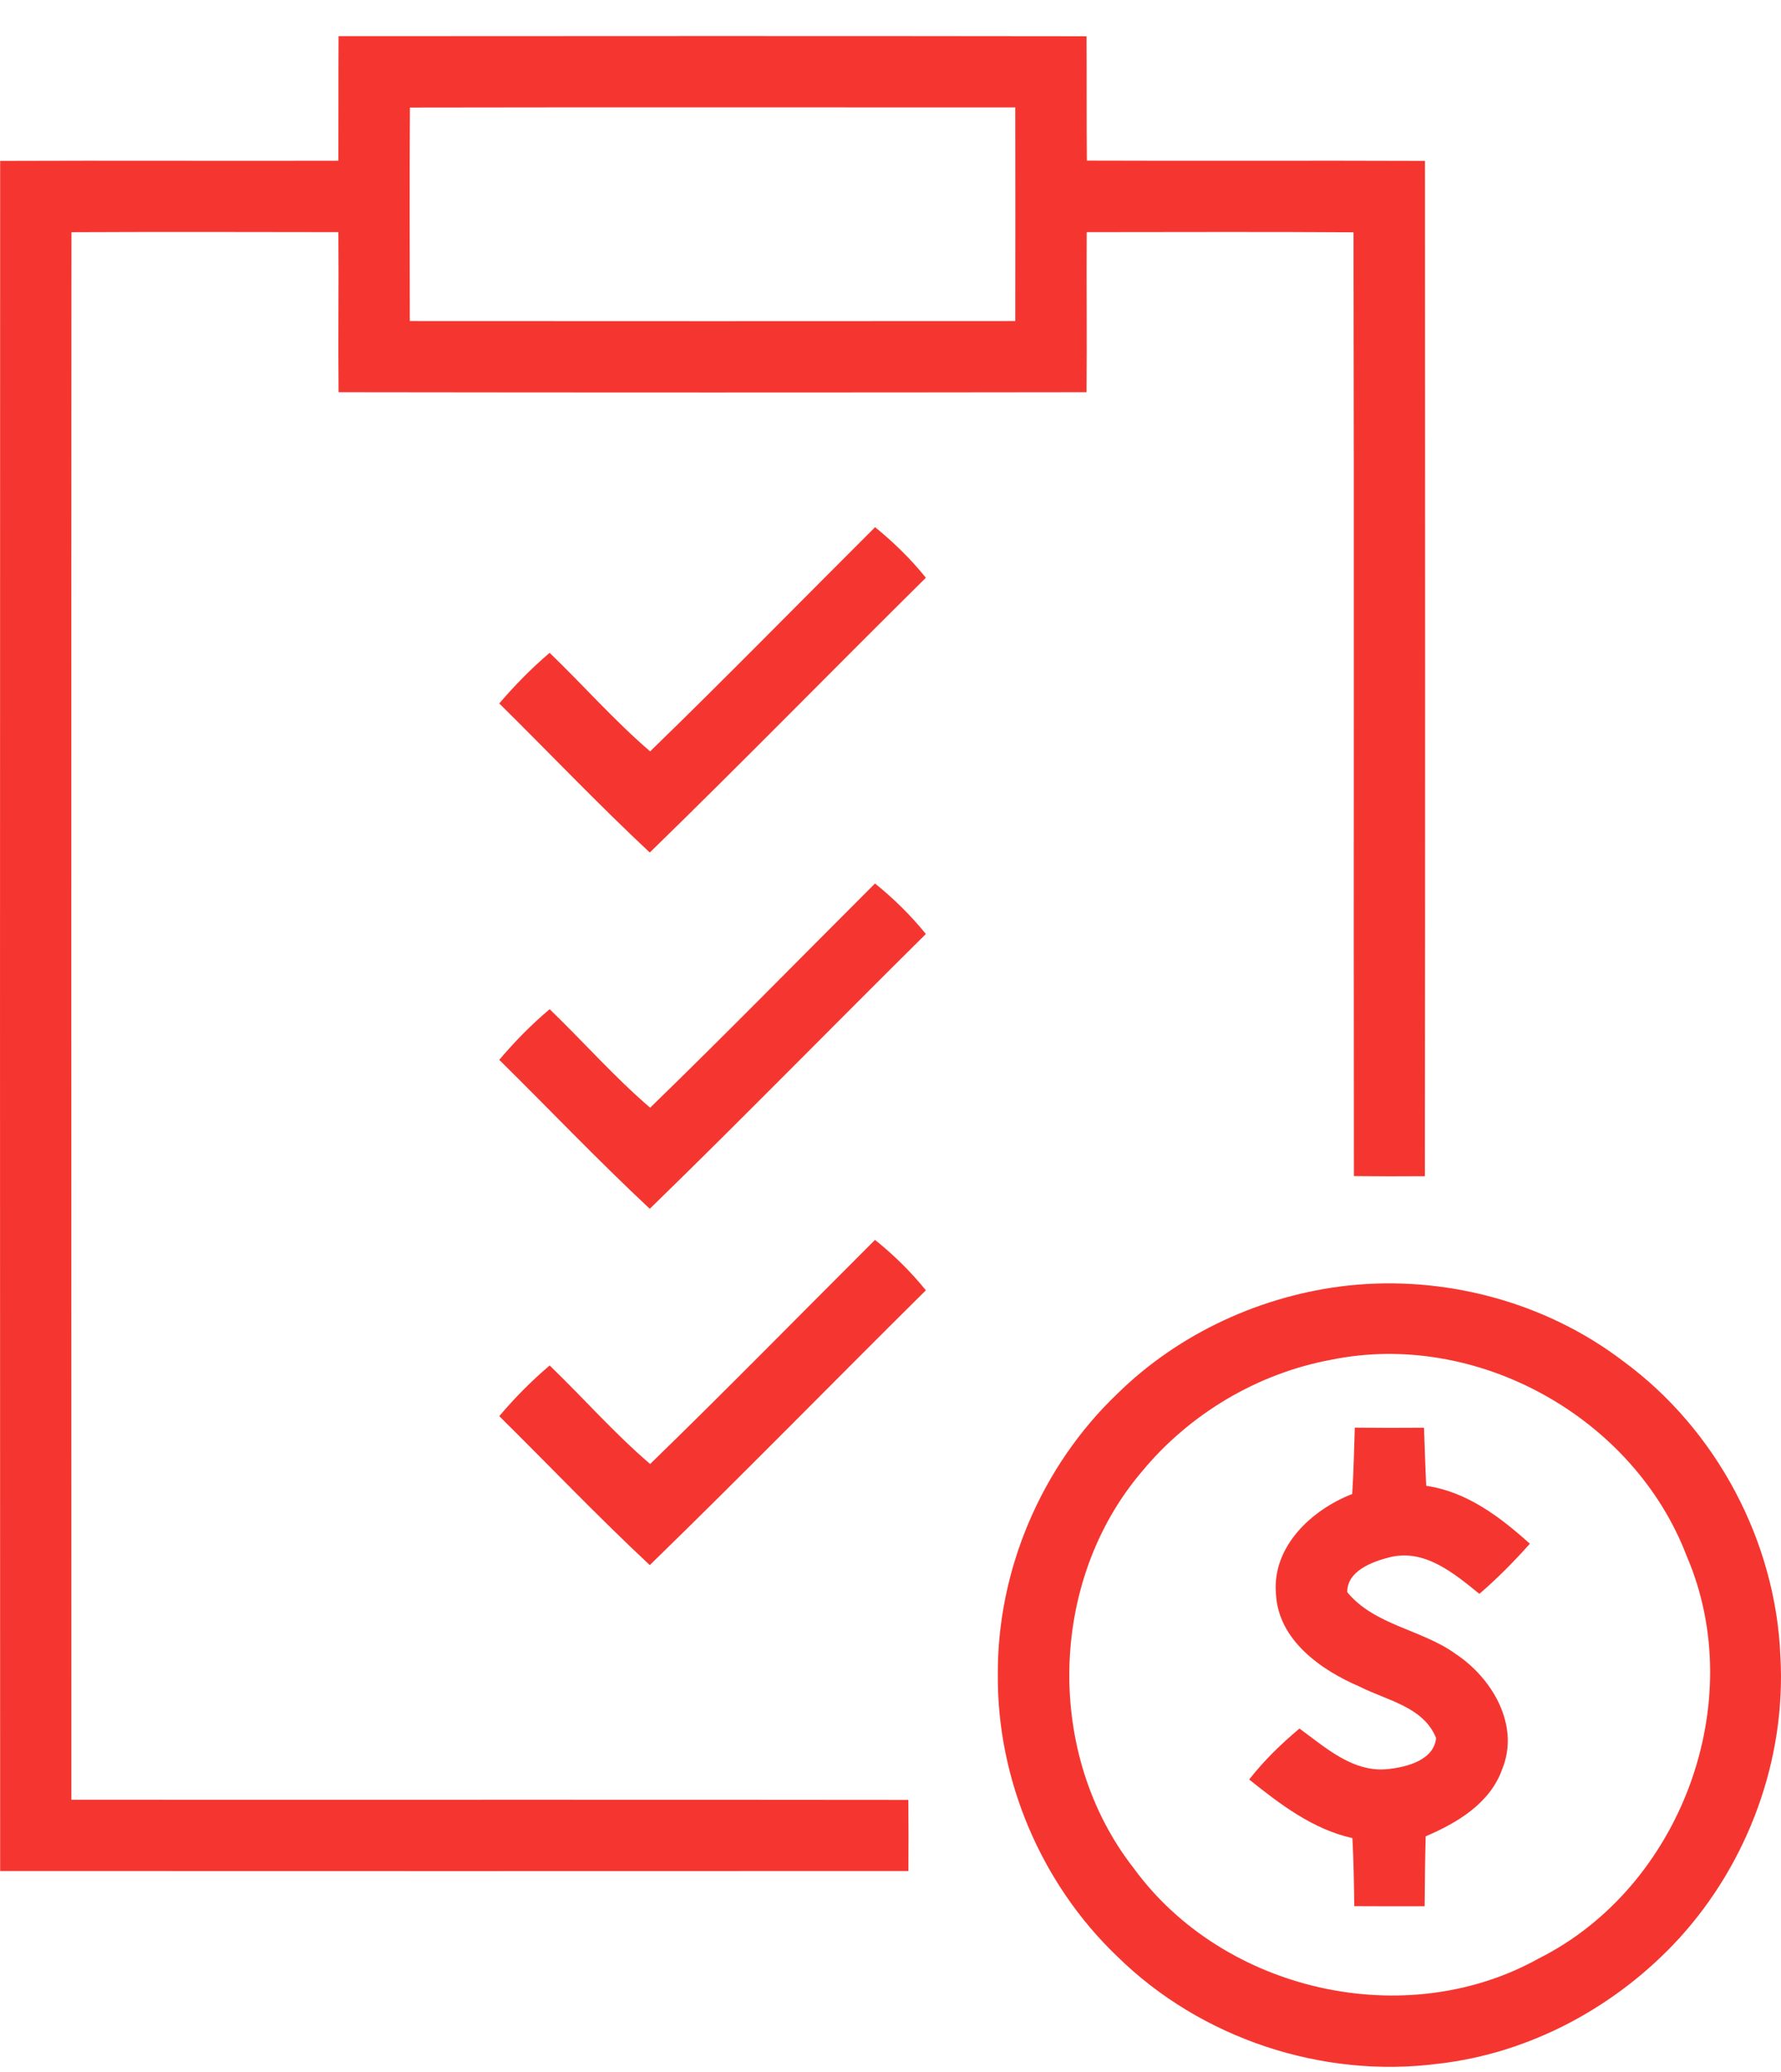
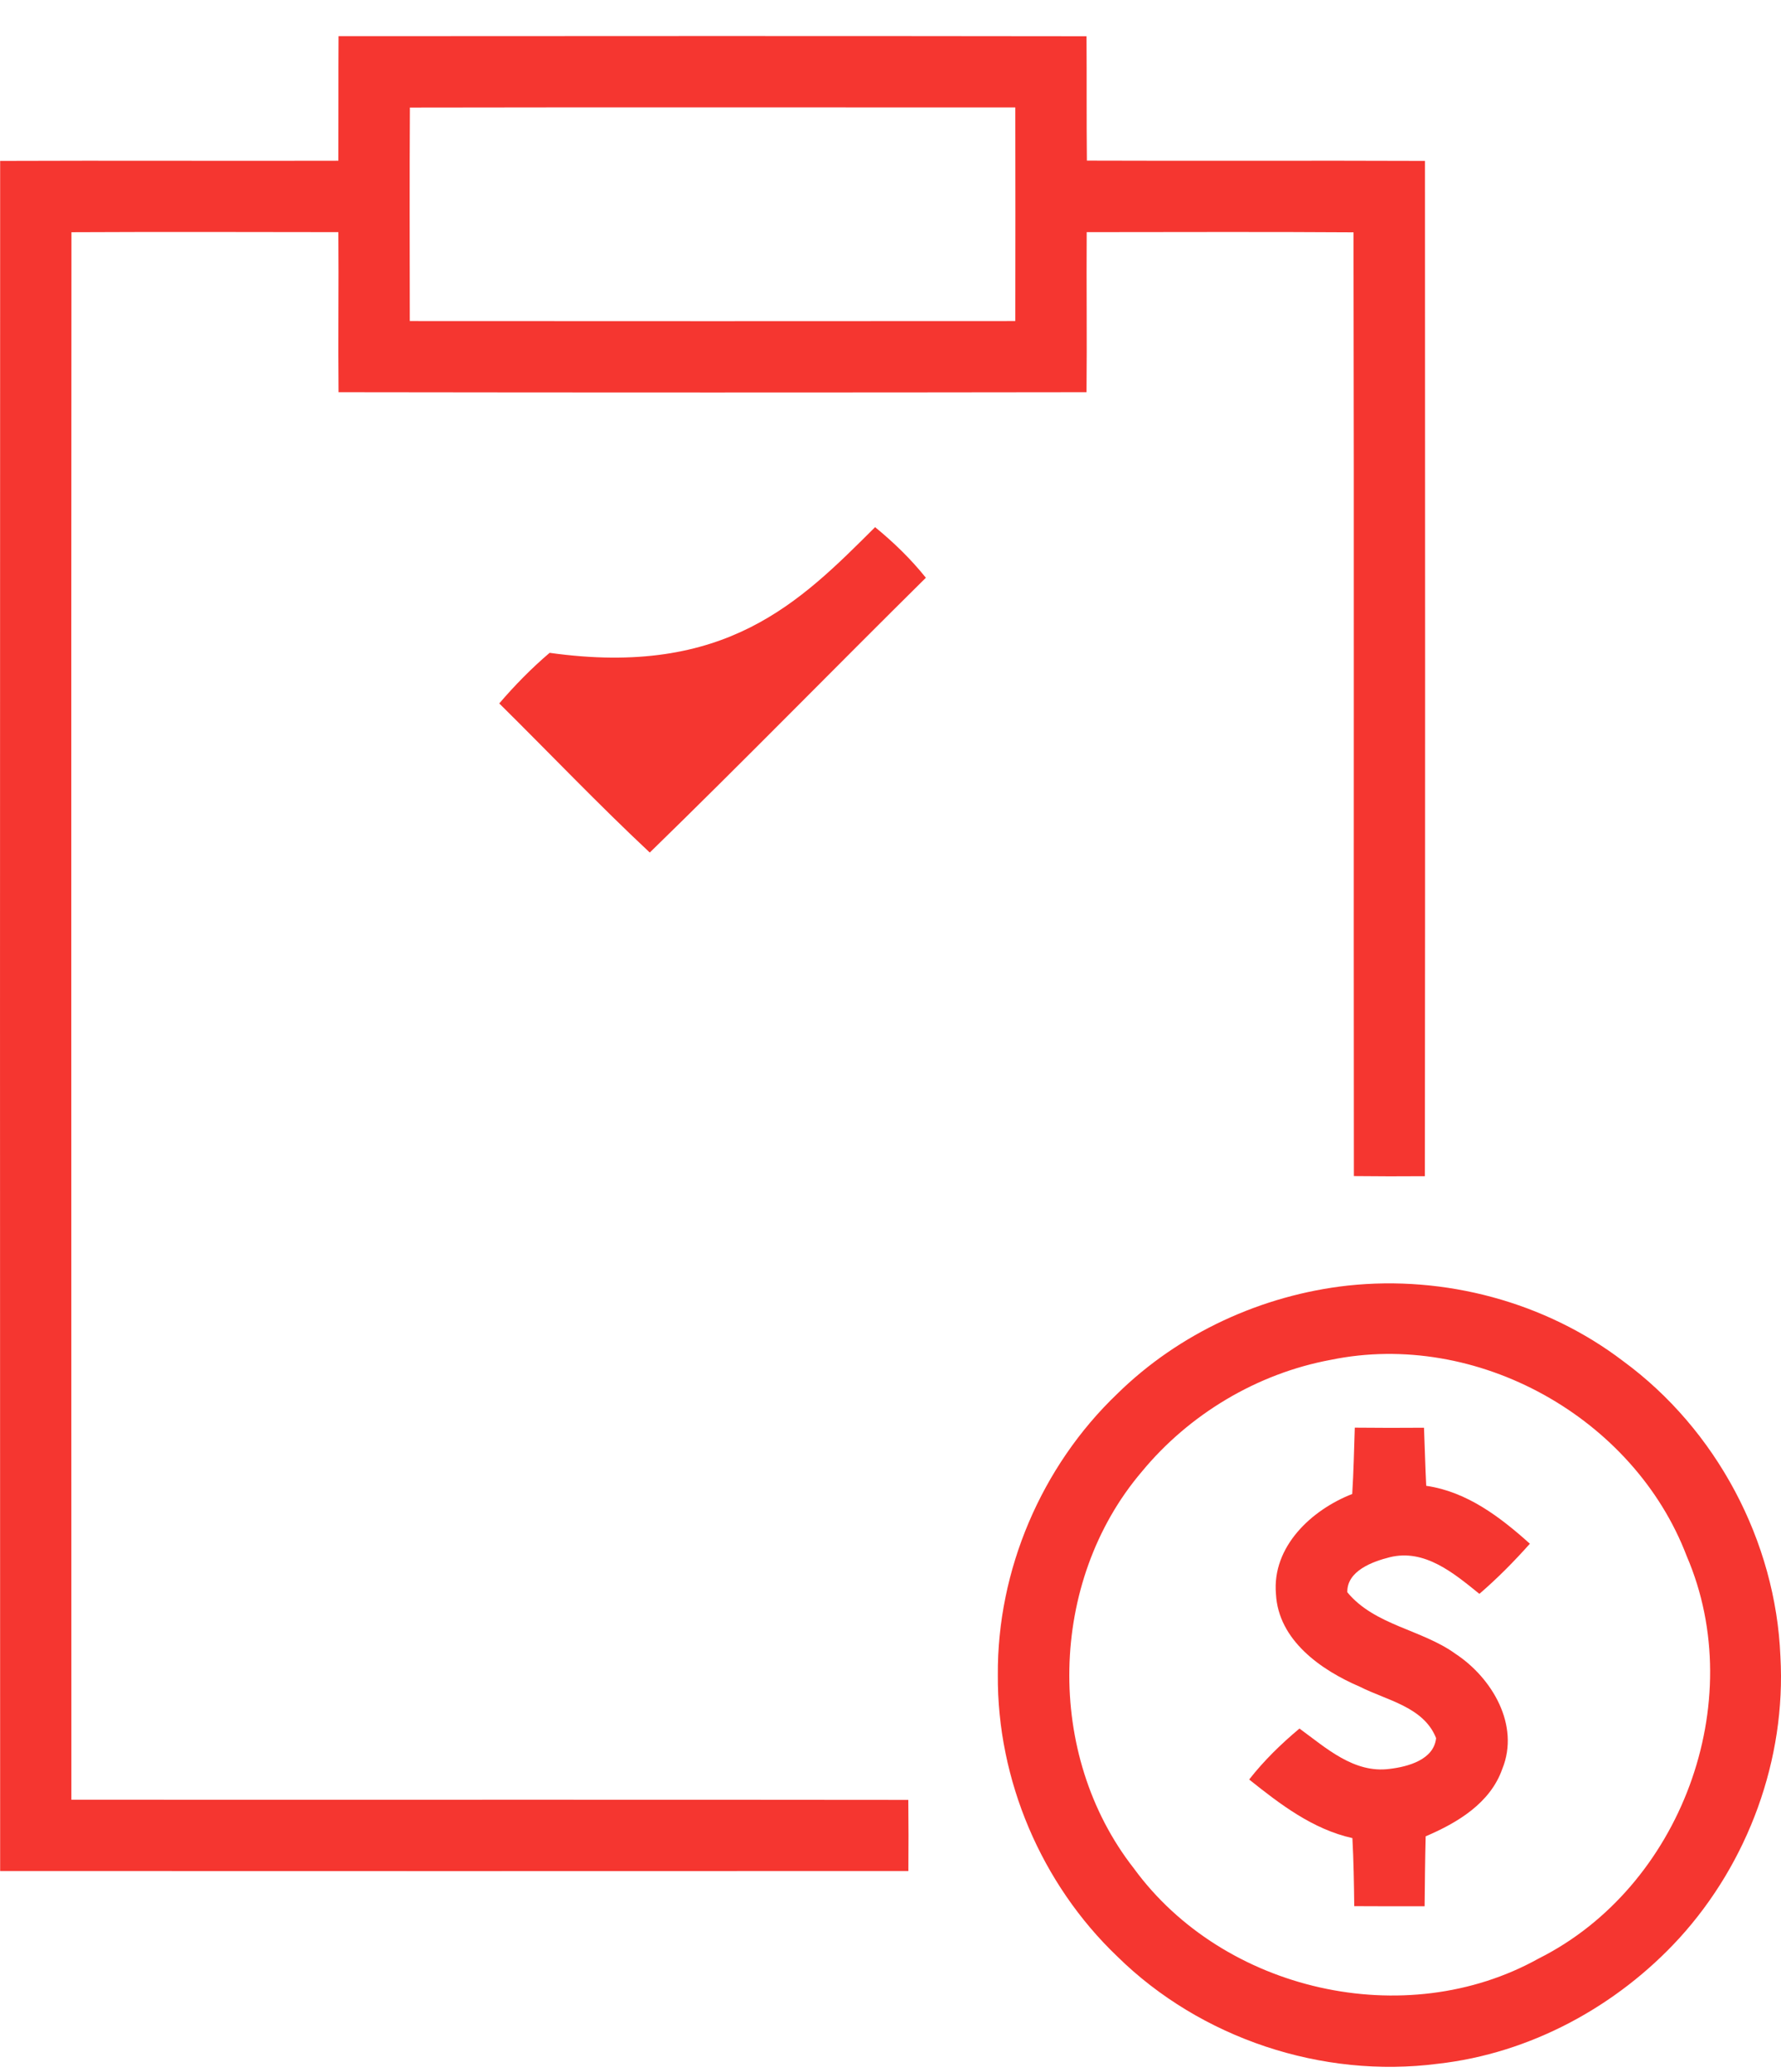
<svg xmlns="http://www.w3.org/2000/svg" width="49" height="57" viewBox="0 0 49 57" fill="none">
  <path d="M9.315 0.995C16.176 0.99 23.035 0.988 29.893 0.997C29.901 2.137 29.891 3.279 29.903 4.418C33.003 4.43 36.102 4.413 39.205 4.426C39.209 13.735 39.212 23.043 39.202 32.355C38.55 32.36 37.899 32.36 37.249 32.352C37.239 23.7 37.257 15.045 37.239 6.391C34.794 6.374 32.346 6.386 29.898 6.386C29.888 7.854 29.908 9.321 29.893 10.789C23.032 10.799 16.174 10.799 9.315 10.789C9.3 9.321 9.322 7.854 9.31 6.386C6.862 6.383 4.414 6.376 1.966 6.388C1.957 20.762 1.964 35.136 1.964 49.507C9.641 49.512 17.316 49.502 24.99 49.512C24.997 50.164 24.997 50.816 24.992 51.468C16.664 51.47 8.335 51.473 0.004 51.468C-0.001 35.788 -0.001 20.105 0.004 4.426C3.106 4.413 6.208 4.43 9.31 4.421C9.315 3.279 9.308 2.137 9.315 0.995ZM11.278 2.958C11.266 4.916 11.273 6.873 11.275 8.831C16.828 8.836 22.38 8.834 27.933 8.831C27.935 6.873 27.938 4.913 27.933 2.955C22.38 2.955 16.83 2.948 11.278 2.958Z" fill="#F53630" />
-   <path d="M24.076 14.501C24.586 14.918 25.061 15.378 25.473 15.893C22.934 18.404 20.437 20.96 17.877 23.452C16.458 22.124 15.117 20.715 13.736 19.35C14.162 18.853 14.623 18.382 15.122 17.958C16.051 18.853 16.906 19.826 17.887 20.669C19.977 18.64 22.013 16.557 24.076 14.501Z" fill="#F53630" />
-   <path d="M24.074 24.303C24.586 24.717 25.059 25.18 25.473 25.693C22.934 28.204 20.437 30.762 17.877 33.252C16.458 31.926 15.117 30.517 13.736 29.155C14.159 28.653 14.62 28.185 15.122 27.761C16.051 28.655 16.906 29.63 17.887 30.471C19.977 28.442 22.013 26.361 24.074 24.303Z" fill="#F53630" />
-   <path d="M24.074 34.107C24.588 34.519 25.059 34.982 25.473 35.494C22.934 38.008 20.437 40.564 17.877 43.053C16.458 41.728 15.117 40.321 13.736 38.956C14.159 38.454 14.623 37.986 15.122 37.562C16.051 38.456 16.906 39.432 17.887 40.272C19.977 38.243 22.013 36.163 24.074 34.107Z" fill="#F53630" />
+   <path d="M24.076 14.501C24.586 14.918 25.061 15.378 25.473 15.893C22.934 18.404 20.437 20.96 17.877 23.452C16.458 22.124 15.117 20.715 13.736 19.35C14.162 18.853 14.623 18.382 15.122 17.958C19.977 18.64 22.013 16.557 24.076 14.501Z" fill="#F53630" />
  <path d="M37.08 35.364C39.749 35.077 42.517 35.812 44.657 37.442C47.22 39.321 48.857 42.394 48.984 45.57C49.143 48.39 48.099 51.235 46.2 53.318C44.483 55.192 42.101 56.486 39.56 56.77C36.374 57.184 33.03 56.072 30.739 53.818C28.651 51.825 27.433 48.963 27.453 46.077C27.433 43.193 28.653 40.333 30.739 38.341C32.437 36.672 34.718 35.626 37.08 35.364ZM36.612 37.407C34.588 37.782 32.716 38.902 31.41 40.488C28.84 43.511 28.749 48.272 31.194 51.394C33.662 54.778 38.663 55.92 42.331 53.876C46.24 51.919 48.139 46.832 46.406 42.806C44.951 38.986 40.626 36.579 36.612 37.407Z" fill="#F53630" />
  <path d="M37.274 39.272C37.908 39.279 38.543 39.279 39.178 39.274C39.2 39.806 39.212 40.338 39.239 40.872C40.359 41.034 41.273 41.73 42.091 42.465C41.657 42.952 41.197 43.418 40.702 43.844C40.006 43.283 39.2 42.597 38.234 42.837C37.759 42.957 37.056 43.212 37.068 43.8C37.823 44.714 39.119 44.822 40.048 45.496C41.05 46.157 41.822 47.456 41.332 48.659C41.001 49.605 40.094 50.142 39.224 50.514C39.207 51.154 39.202 51.796 39.195 52.438C38.548 52.44 37.904 52.438 37.259 52.435C37.252 51.81 37.242 51.186 37.208 50.563C36.115 50.318 35.22 49.632 34.368 48.951C34.774 48.431 35.247 47.971 35.752 47.549C36.482 48.081 37.252 48.789 38.232 48.659C38.732 48.6 39.45 48.409 39.511 47.812C39.17 46.951 38.153 46.775 37.416 46.4C36.345 45.942 35.171 45.121 35.105 43.849C34.992 42.548 36.08 41.534 37.203 41.097C37.242 40.49 37.254 39.88 37.274 39.272Z" fill="#F53630" />
</svg>